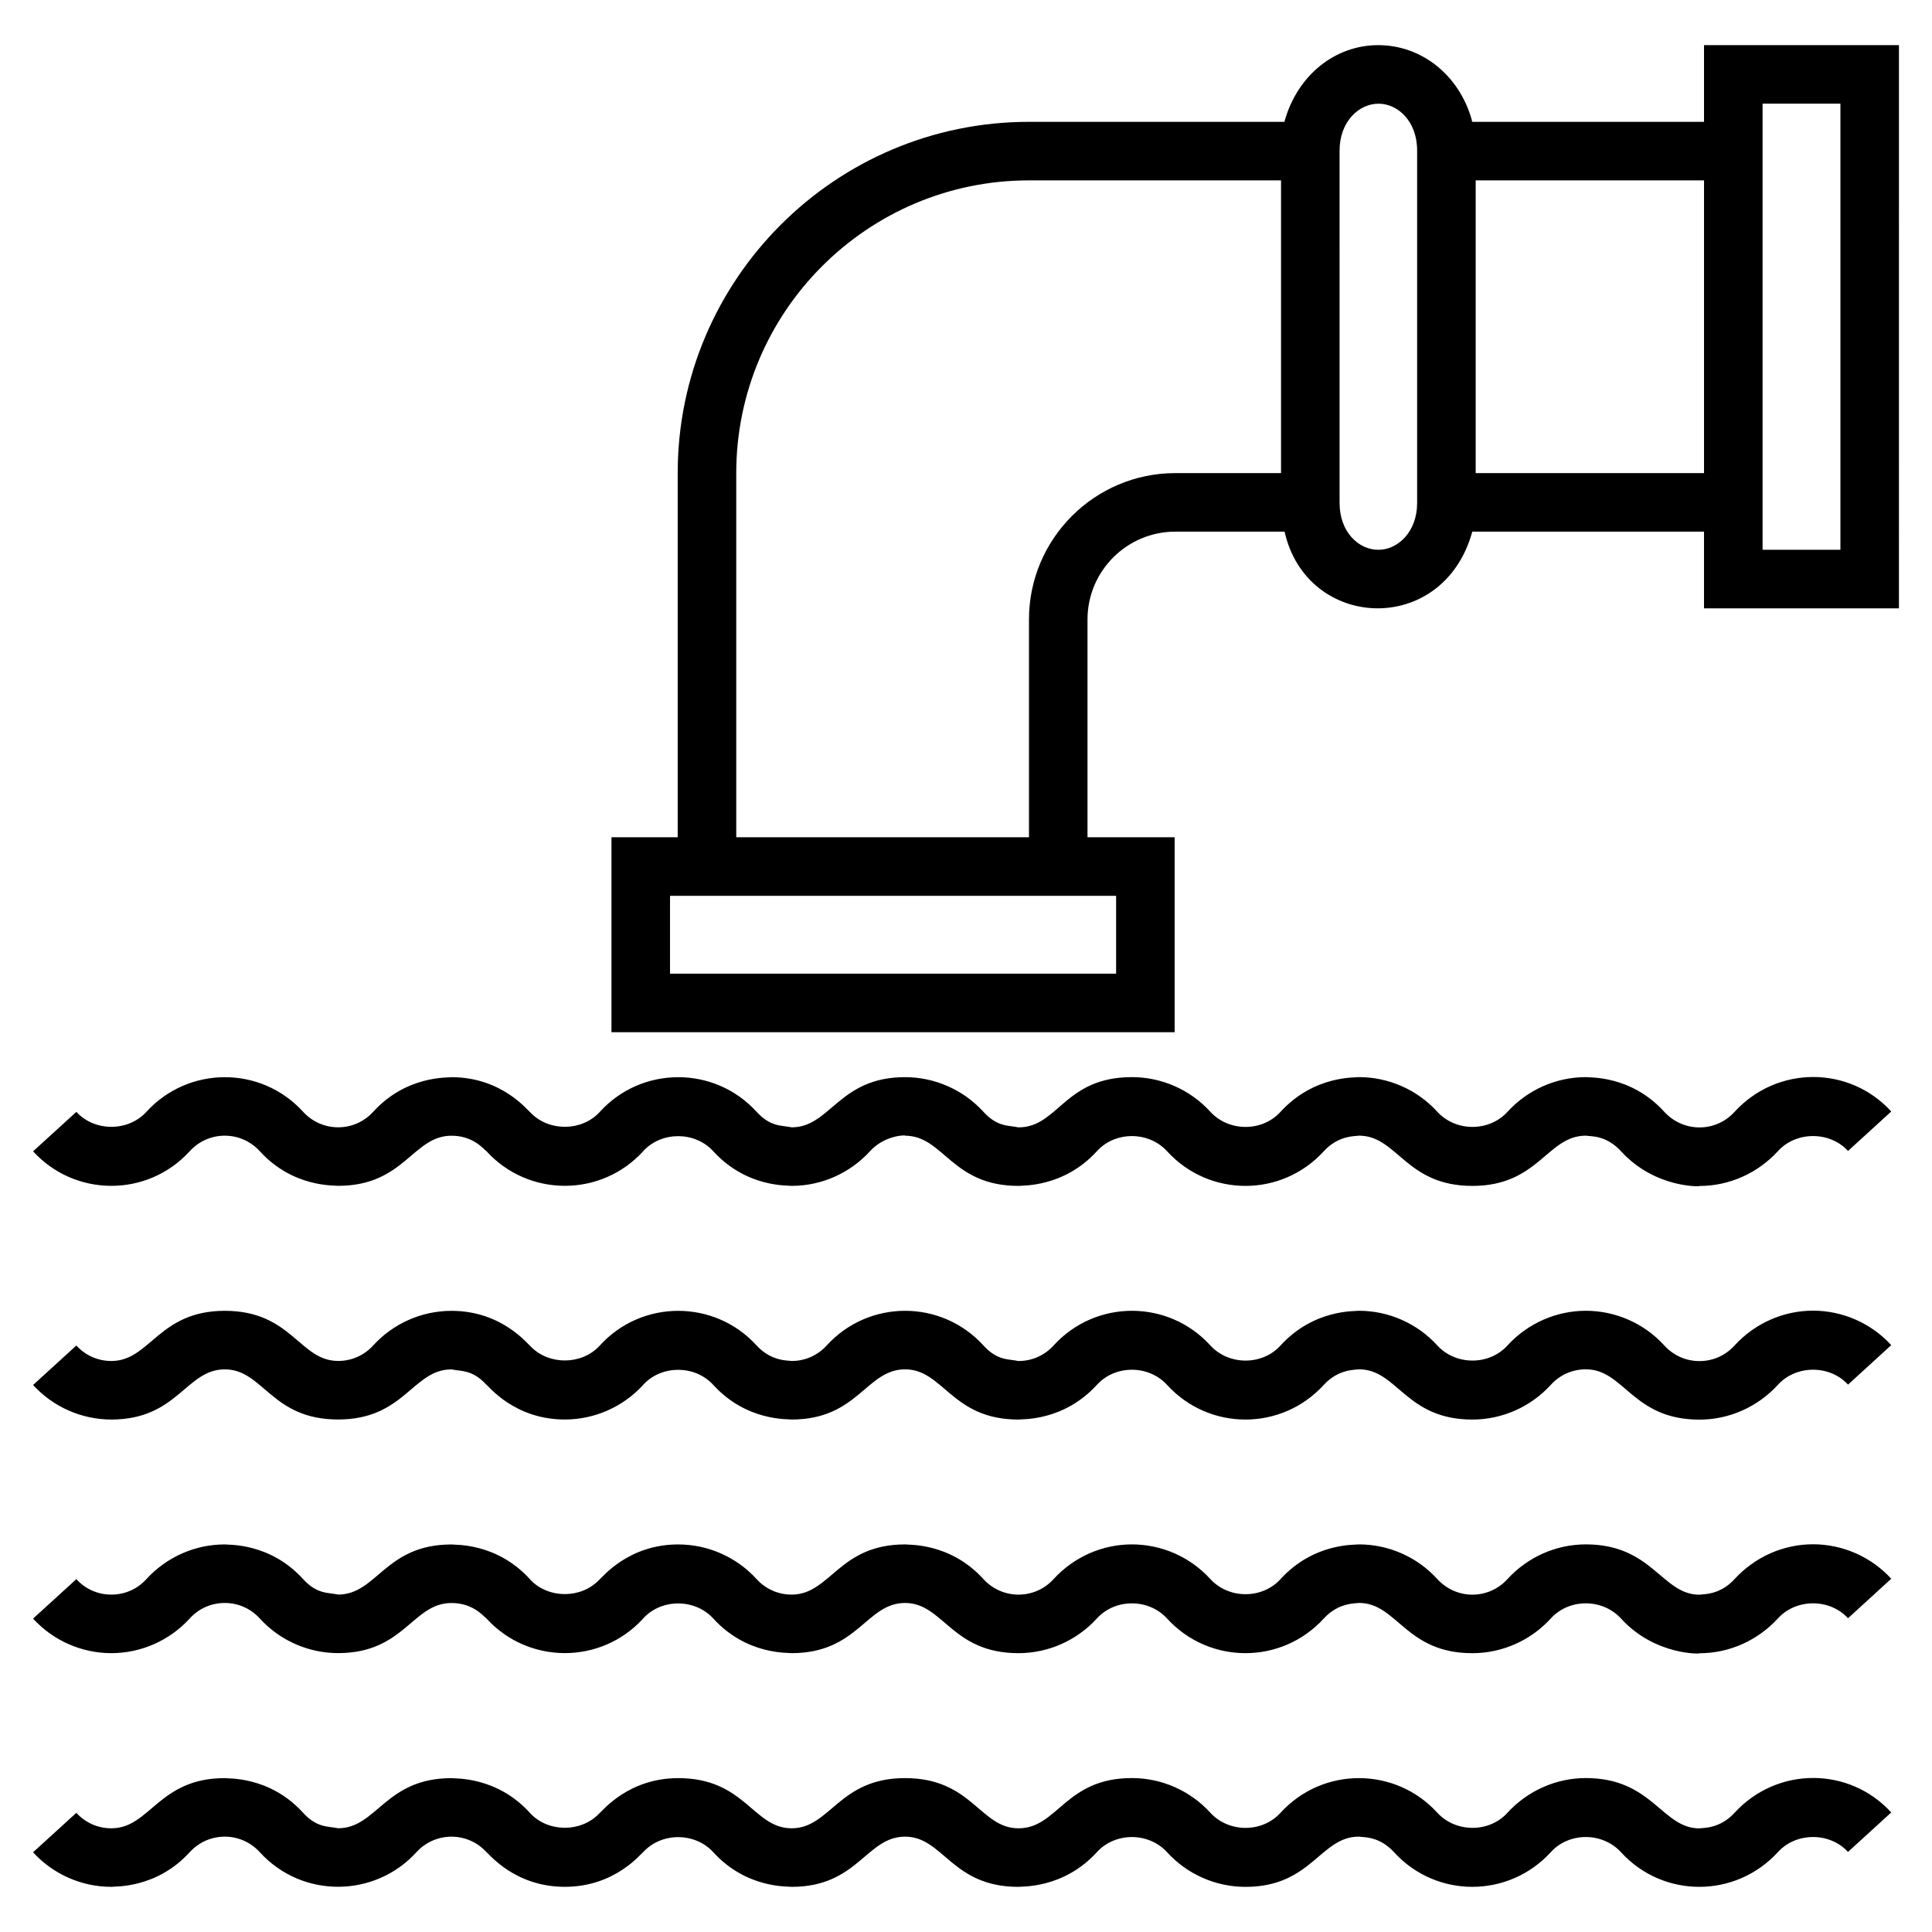
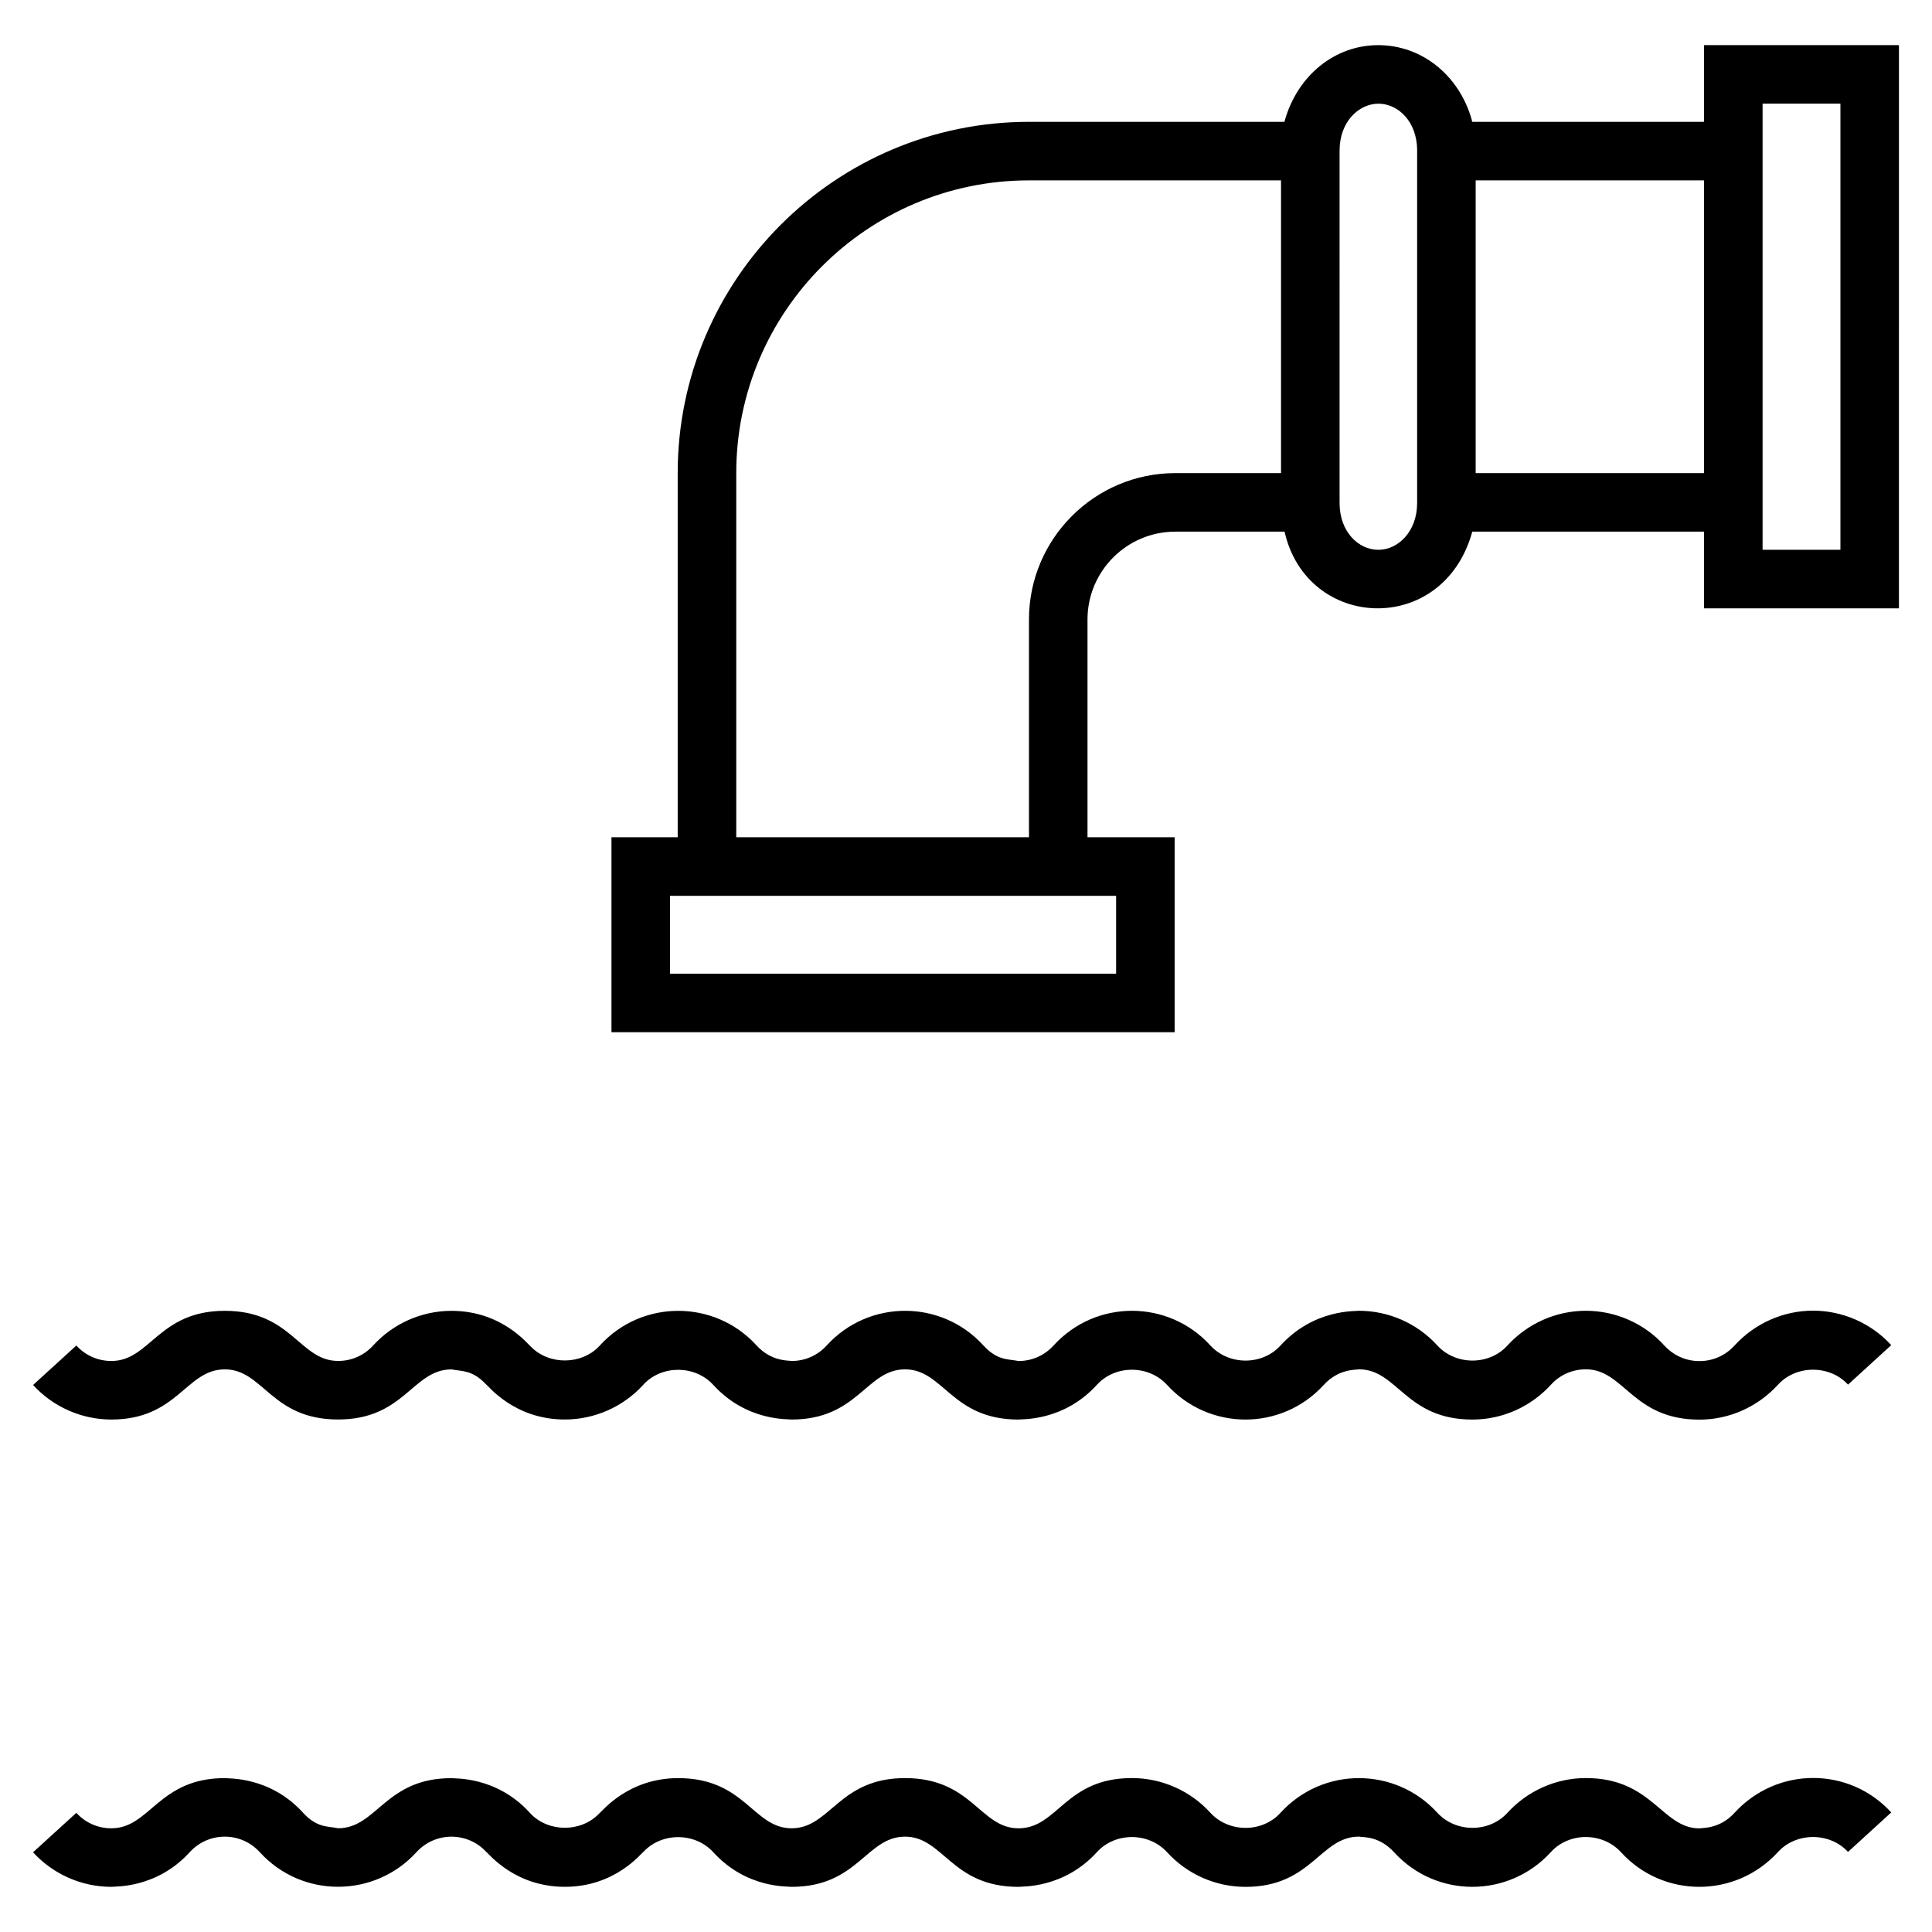
<svg xmlns="http://www.w3.org/2000/svg" width="1200pt" height="1200pt" version="1.1" viewBox="0 0 1200 1200">
  <path d="m117.86 1150.4c11.566-12.691 31.656-12.984 43.535 0.062 26.371 28.91 71.48 28.293 97.266-0.035 11.543-12.668 31.266-12.812 42.988-0.566 1.82 1.309 17.836 22.078 49.184 22.078 31.215 0 47.238-20.656 49.059-21.965 11.363-11.977 31.871-11.914 43.184 0.516 20.848 22.855 46.832 21.074 48.652 21.465 41.219-0.02 46.285-31.145 70.402-31.172 23.895 0 28.805 31.18 70.453 31.18 1.832-0.395 27.844 1.328 48.773-21.609 11.258-12.395 32.051-12.527 43.609 0.168 12.445 13.637 30.148 21.449 48.613 21.449 41.219 0 46.355-31.207 70.473-31.207 2.684 0.566 12.48-0.566 21.875 9.738 26.168 28.668 71.18 28.574 97.355-0.152 11.238-12.367 31.961-12.605 43.66 0.203 25.805 28.293 70.781 28.875 97.461-0.293 11.293-12.34 32.137-12.34 43.43 0l26.848-24.52c-26.027-28.5-70.91-28.691-97.426 0.32-9.137 10-19.816 9.176-21.734 9.578-23.312 0-29.125-31.25-70.527-31.25-18.449 0.008-36.152 7.82-48.738 21.617-11.273 12.395-32.031 12.492-43.59-0.152-25.832-28.324-70.887-28.863-97.371 0.16-11.258 12.395-32.031 12.527-43.609-0.168-12.445-13.637-30.148-21.457-48.613-21.457-41.547 0-46.008 31.207-70.473 31.207-23.918 0-28.781-31.18-70.473-31.18h-0.02c-41.219 0.02-46.285 31.145-70.402 31.172-23.965 0-28.848-31.16-70.453-31.16-31.215 0-47.223 20.641-49.043 21.945-11.223 11.816-31.355 11.859-42.613 0.16l-0.551-0.621c-20.848-22.855-46.832-21.074-48.652-21.465-41.238 0.02-46.238 31.09-70.367 31.117-6.434-1.363-13.113-0.129-21.805-9.66-20.809-22.844-46.797-21.082-48.613-21.477-41.238 0-46.309 31.16-70.438 31.16-8.379 0-16.105-3.41-21.75-9.605l-26.883 24.504c12.445 13.645 30.168 21.465 48.633 21.465 1.832-0.391 27.855 1.328 48.691-21.551z" />
-   <path d="m69.195 1026.8c18.449-0.008 36.168-7.832 48.668-21.555 5.644-6.195 13.371-9.613 21.75-9.613 8.379 0.008 16.086 3.418 21.785 9.676 12.445 13.645 30.168 21.465 48.613 21.465h0.035c41.152-0.02 46.148-31.117 70.367-31.117 13.551 0 19.926 8.344 21.785 9.66 26.055 28.562 71.129 28.648 97.266-0.008l0.426-0.488c11.363-11.984 31.855-11.922 43.199 0.523 20.816 22.84 46.812 21.066 48.633 21.457 41.238-0.02 46.273-31.145 70.402-31.172 23.895 0 28.805 31.18 70.453 31.18h0.02c18.449 0 36.168-7.812 48.758-21.609 11.258-12.395 32.051-12.527 43.609 0.168 25.941 28.418 70.953 28.793 97.336-0.16 9.184-10.031 19.855-9.191 21.77-9.598 23.895 0 28.805 31.207 70.453 31.207h0.02c18.449 0 36.168-7.82 48.738-21.617 11.238-12.367 31.961-12.605 43.66 0.203 21.195 23.238 50.414 21.852 48.598 21.457 18.43 0 36.133-7.812 48.863-21.75 11.293-12.34 32.137-12.34 43.43 0l26.848-24.52c-12.43-13.609-30.133-21.414-48.562-21.414-18.43 0-36.133 7.805-48.863 21.742-9.184 10.035-19.816 9.172-21.734 9.578-23.312-0.023-29.125-31.258-70.527-31.258-18.449 0.008-36.152 7.82-48.738 21.617-11.438 12.574-31.48 13.113-43.59-0.152-12.43-13.629-30.148-21.457-48.598-21.457-1.859 0.402-27.805-1.367-48.773 21.617-11.258 12.383-32.031 12.535-43.609-0.168-12.445-13.637-30.148-21.449-48.613-21.449-18.449 0-36.152 7.812-48.723 21.609-11.621 12.734-31.73 12.91-43.59-0.125-20.848-22.855-46.832-21.074-48.652-21.465-41.219 0.02-46.285 31.145-70.402 31.172h-0.02c-8.363 0-16.086-3.41-21.82-9.695-12.43-13.645-30.148-21.465-48.613-21.465-31.215 0-47.238 20.648-49.059 21.953-11.188 11.809-31.34 11.859-42.598 0.152l-0.551-0.621c-20.848-22.855-46.832-21.074-48.652-21.465-41.238 0.02-46.238 31.09-70.367 31.117-6.434-1.363-13.113-0.129-21.805-9.66-20.809-22.844-46.797-21.09-48.613-21.484-18.465 0-36.188 7.832-48.703 21.574-5.629 6.188-13.352 9.598-21.734 9.598-8.379 0-16.105-3.41-21.75-9.605l-26.883 24.504c12.445 13.645 30.168 21.465 48.633 21.465 0.008-0.004 0.008-0.004 0.027-0.004z" />
  <path d="m69.195 881.7c41.219-0.02 46.305-31.16 70.418-31.16 24.016 0 28.727 31.133 70.418 31.133h0.02c41.238-0.02 46.238-31.09 70.367-31.117 6.227 1.277 12.684 0.113 21.234 9.047 1.82 1.309 17.852 22.094 49.184 22.078 18.465 0 36.188-7.832 48.633-21.477l0.426-0.488c11.363-11.984 31.871-11.914 43.184 0.523 20.848 22.84 46.797 21.062 48.633 21.457 41.238-0.02 46.293-31.145 70.418-31.172 23.965 0 28.848 31.168 70.453 31.188 1.859-0.402 27.805 1.367 48.773-21.617 11.258-12.383 32.051-12.535 43.609 0.168 25.953 28.434 70.945 28.805 97.336-0.16 9.184-10.031 19.855-9.191 21.77-9.598 24.008 0 28.871 31.207 70.473 31.207 18.449 0 36.152-7.82 48.738-21.609 5.629-6.188 13.352-9.598 21.715-9.598h0.02c23.895 0 28.859 31.23 70.508 31.25h0.02c18.43 0 36.133-7.812 48.863-21.75 11.293-12.34 32.137-12.34 43.43 0l26.848-24.52c-12.43-13.609-30.133-21.414-48.562-21.414-18.43 0-36.133 7.805-48.863 21.742-5.644 6.172-13.352 9.578-21.715 9.578h-0.02c-8.363-0.008-16.086-3.418-21.91-9.809-12.43-13.629-30.148-21.441-48.598-21.441h-0.02c-18.449 0.008-36.168 7.832-48.738 21.609-11.273 12.395-32.066 12.508-43.59-0.152-12.43-13.629-30.148-21.457-48.598-21.457-1.859 0.402-27.805-1.367-48.773 21.617-11.258 12.395-32.031 12.527-43.609-0.168-25.941-28.418-70.953-28.793-97.336 0.16-5.664 6.188-13.371 9.598-21.75 9.598-6.281-1.328-13.098-0.098-21.84-9.723-26.133-28.648-71.176-28.609-97.32 0.098-5.644 6.188-13.371 9.605-21.734 9.605-1.867-0.395-12.547 0.488-21.84-9.695-26.051-28.602-71.199-28.598-97.246 0.02l-0.426 0.469c-11.188 11.797-31.34 11.852-42.598 0.152-1.82-1.309-17.816-22.09-49.164-22.09h-0.035c-18.465 0.008-36.188 7.848-48.613 21.504-5.644 6.195-13.371 9.613-21.75 9.613-24.09 0-28.746-31.113-70.402-31.133h-0.02c-41.238 0-46.309 31.16-70.438 31.16-8.379 0-16.105-3.41-21.75-9.605l-26.883 24.508c12.445 13.645 30.168 21.465 48.633 21.465 0 0.004 0 0.004 0.02 0.004z" />
-   <path d="m117.86 715.01c11.637-12.77 31.762-12.906 43.535 0.062 20.848 22.855 46.832 21.074 48.652 21.465 41.238-0.02 46.238-31.09 70.367-31.117h0.02c13.551 0 19.918 8.348 21.77 9.66 26.055 28.562 71.129 28.648 97.266-0.008l0.426-0.488c11.363-11.984 31.871-11.914 43.184 0.523 20.848 22.84 46.797 21.062 48.633 21.457 18.465 0 36.188-7.832 48.688-21.562 9.672-10.598 23.57-9.98 21.75-9.598 23.965 0 28.832 31.16 70.438 31.18 1.859-0.402 27.805 1.367 48.773-21.617 11.258-12.395 32.051-12.527 43.609 0.168 25.953 28.434 70.945 28.805 97.336-0.16 9.184-10.031 19.855-9.191 21.77-9.598 24.008 0 28.871 31.207 70.473 31.207 41.199 0 46.352-31.207 70.453-31.207 2.707 0.574 12.453-0.613 21.945 9.793 21.195 23.238 50.414 21.852 48.598 21.457 18.43 0 36.113-7.805 48.863-21.75 11.293-12.34 32.137-12.34 43.43 0l26.848-24.52c-26.102-28.582-70.977-28.625-97.426 0.328-11.73 12.836-31.785 12.785-43.645-0.23-20.836-22.848-46.797-21.047-48.613-21.441-18.449 0.008-36.168 7.832-48.738 21.609-11.273 12.383-32.066 12.508-43.59-0.152-12.43-13.629-30.148-21.457-48.598-21.457-1.859 0.402-27.805-1.367-48.773 21.617-11.258 12.383-32.031 12.527-43.609-0.168-12.445-13.637-30.148-21.449-48.613-21.449-42.09 0-45.734 31.207-70.473 31.207-6.281-1.328-13.098-0.098-21.84-9.723-12.445-13.637-30.168-21.457-48.613-21.457h-0.02c-41.238 0-46.293 31.16-70.418 31.16-6.254-1.324-13.078-0.09-21.84-9.695-26.051-28.602-71.199-28.598-97.246 0.02l-0.426 0.469c-11.188 11.797-31.34 11.859-42.598 0.152-1.82-1.309-17.816-22.09-49.164-22.09-1.891 0.41-27.875-1.32-48.652 21.504-11.691 12.832-31.789 12.855-43.555-0.043-26.199-28.754-71.293-28.496-97.328 0.086-11.293 12.375-32.191 12.383-43.484-0.008l-26.883 24.504c25.996 28.496 71.074 28.73 97.32-0.09z" />
  <path d="m1058.4 75.676h-144.05c-0.121-0.535-0.156-0.984-0.289-1.535-7.883-27.574-31.125-46.102-58.027-46.102-26.738 0-49.98 18.527-58.062 46.875-0.062 0.262-0.078 0.504-0.141 0.762h-158.72c-120.31 0-218.18 97.879-218.18 218.18v226.18h-41.141v121.09h349.8v-121.09h-54.121v-135.27c0-30.078 24.469-54.547 54.547-54.547h67.859c13.836 61.434 97.988 65.277 116.38 0.762 0.062-0.262 0.078-0.504 0.141-0.762h144v47.629h121.07l0.008-349.81h-121.07zm-365.16 480.73v48.359l-277.08-0.004v-48.359h259.32zm-54.121-171.64v135.27h-181.82v-226.18c0-100.26 81.57-181.82 181.82-181.82h156.55v181.82h-65.645c-50.121 0-90.906 40.785-90.906 90.91zm217.1-43.281h-0.176c-12.023 0-24.004-10.895-24.004-29.082l-0.004-218.91c0-17.84 11.891-29.094 24.184-29.094 11.938 0 23.988 10.82 23.988 29.094v218.91c0 17.938-12 29.082-23.988 29.082zm60.352-47.629v-181.82h141.83v181.82zm178.2-229.46h48.348v277.09h-48.348v-277.09z" />
</svg>